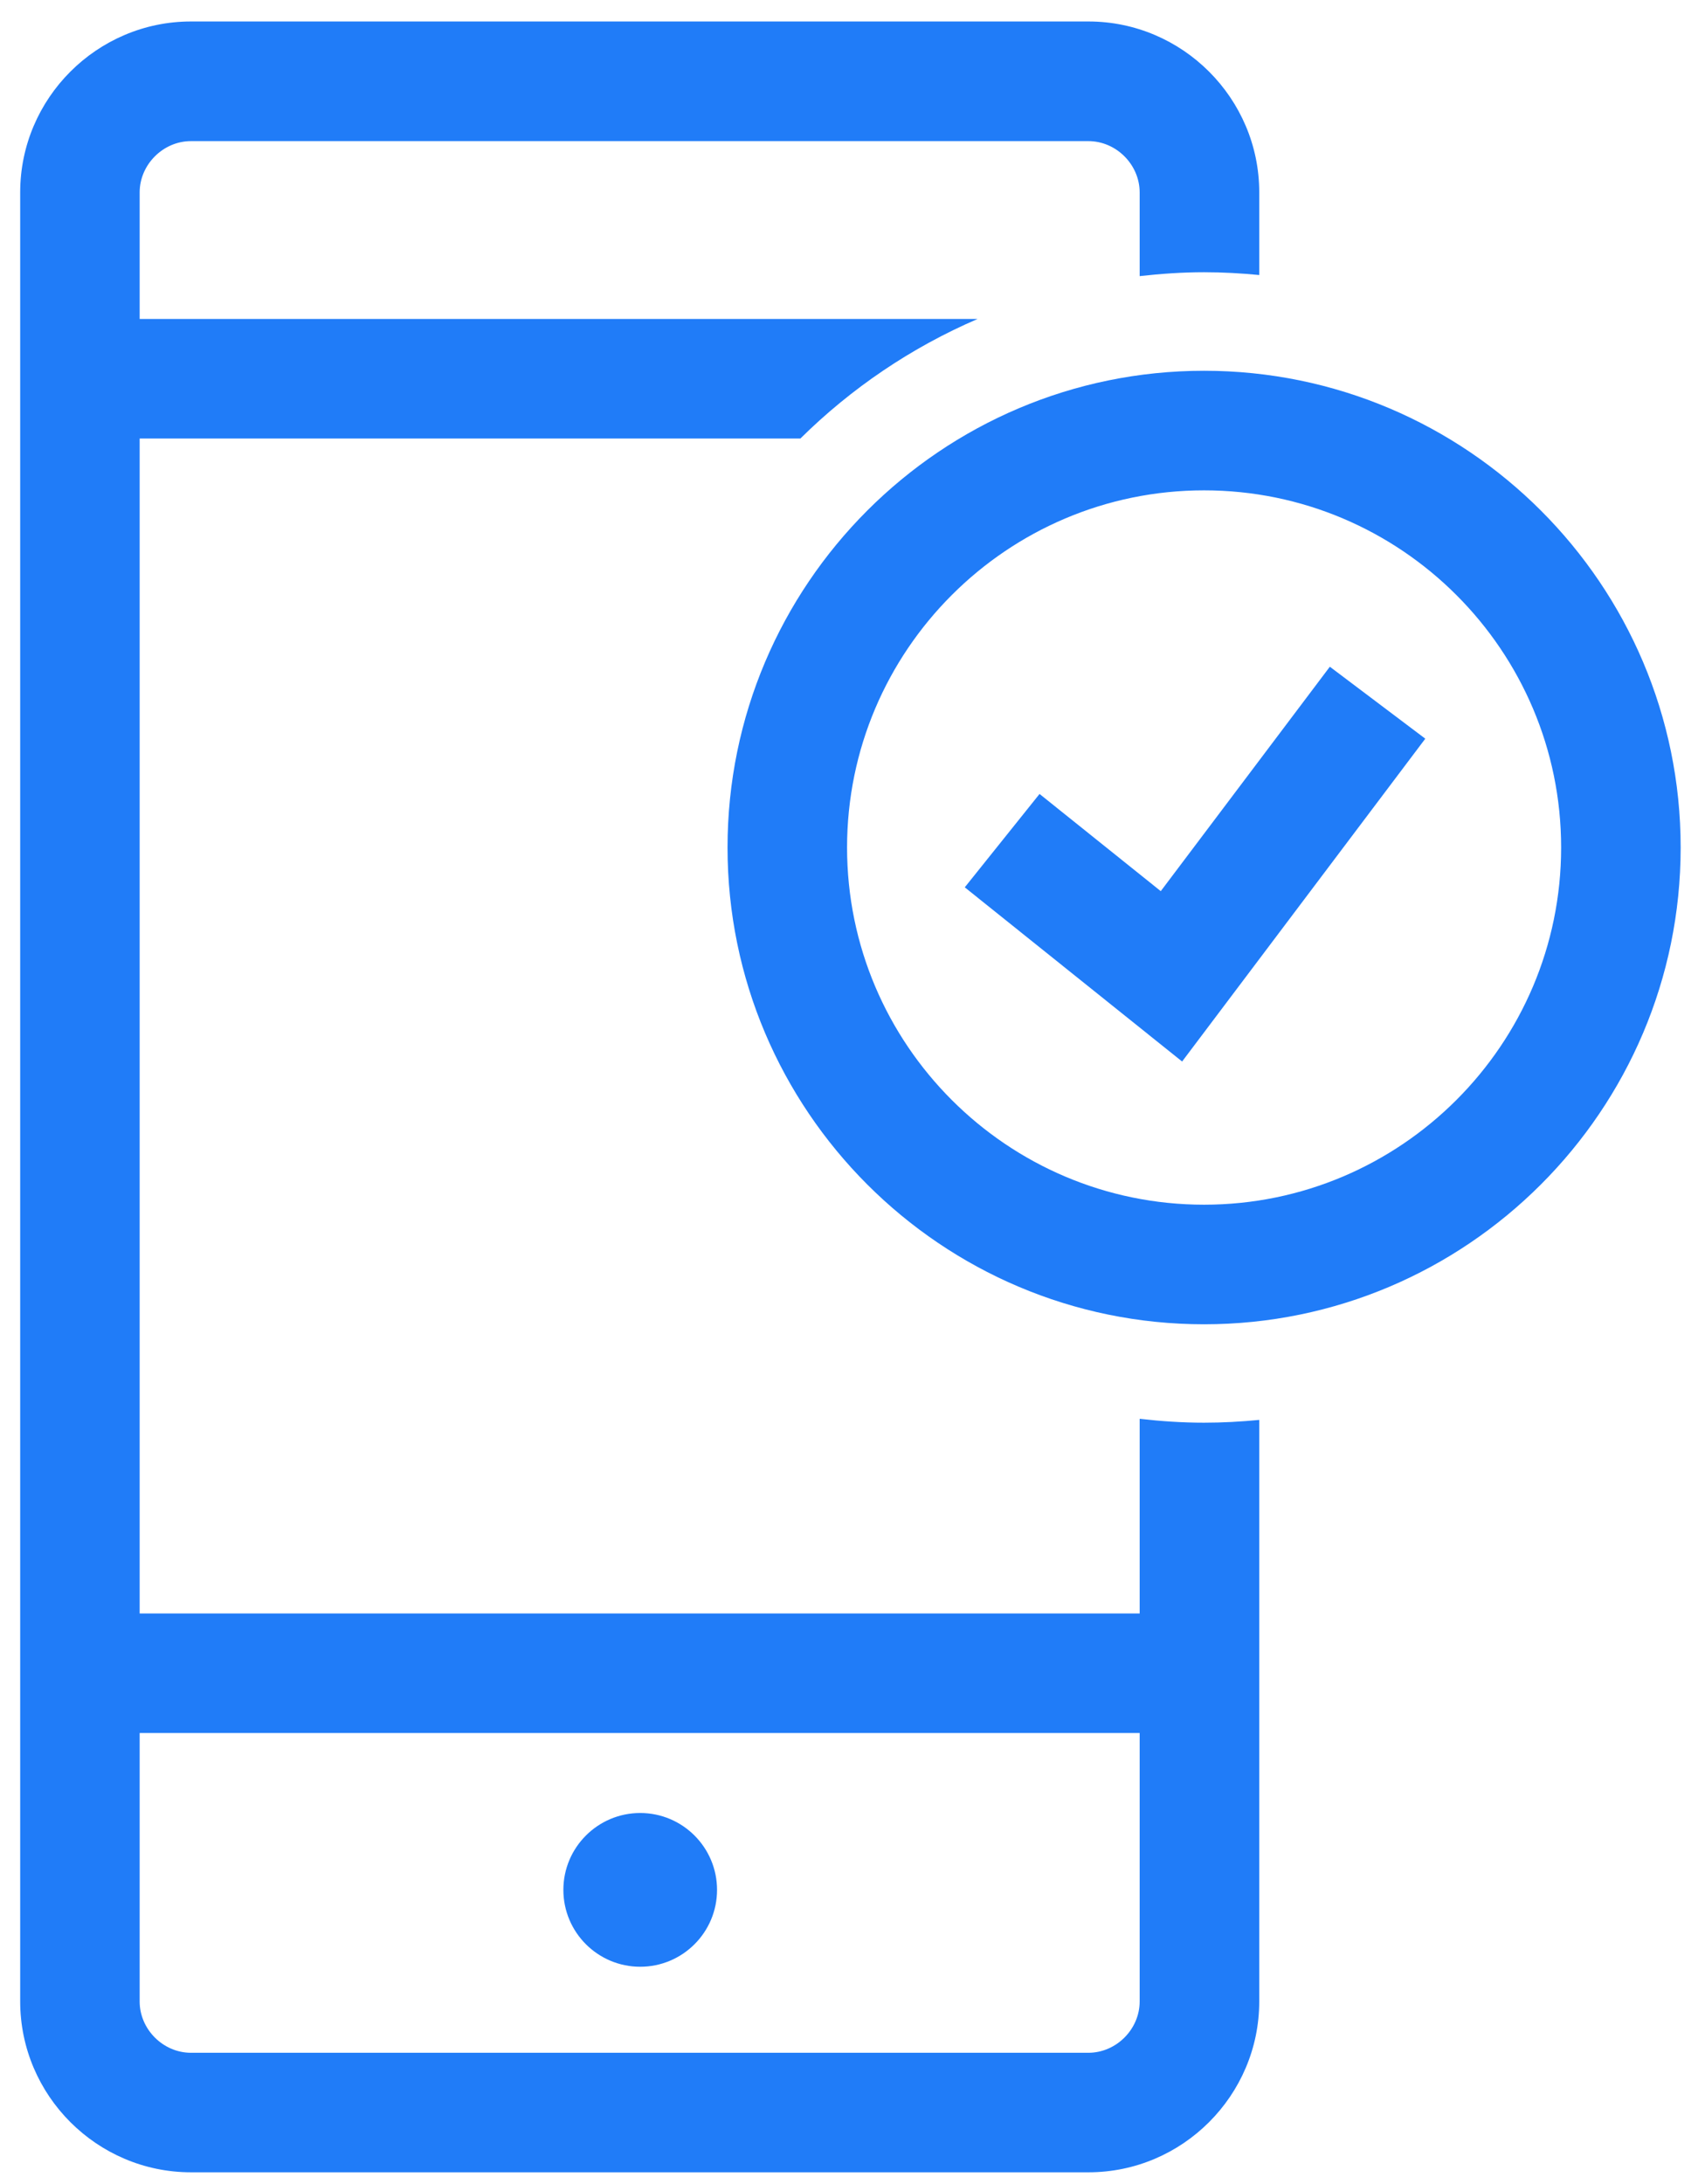
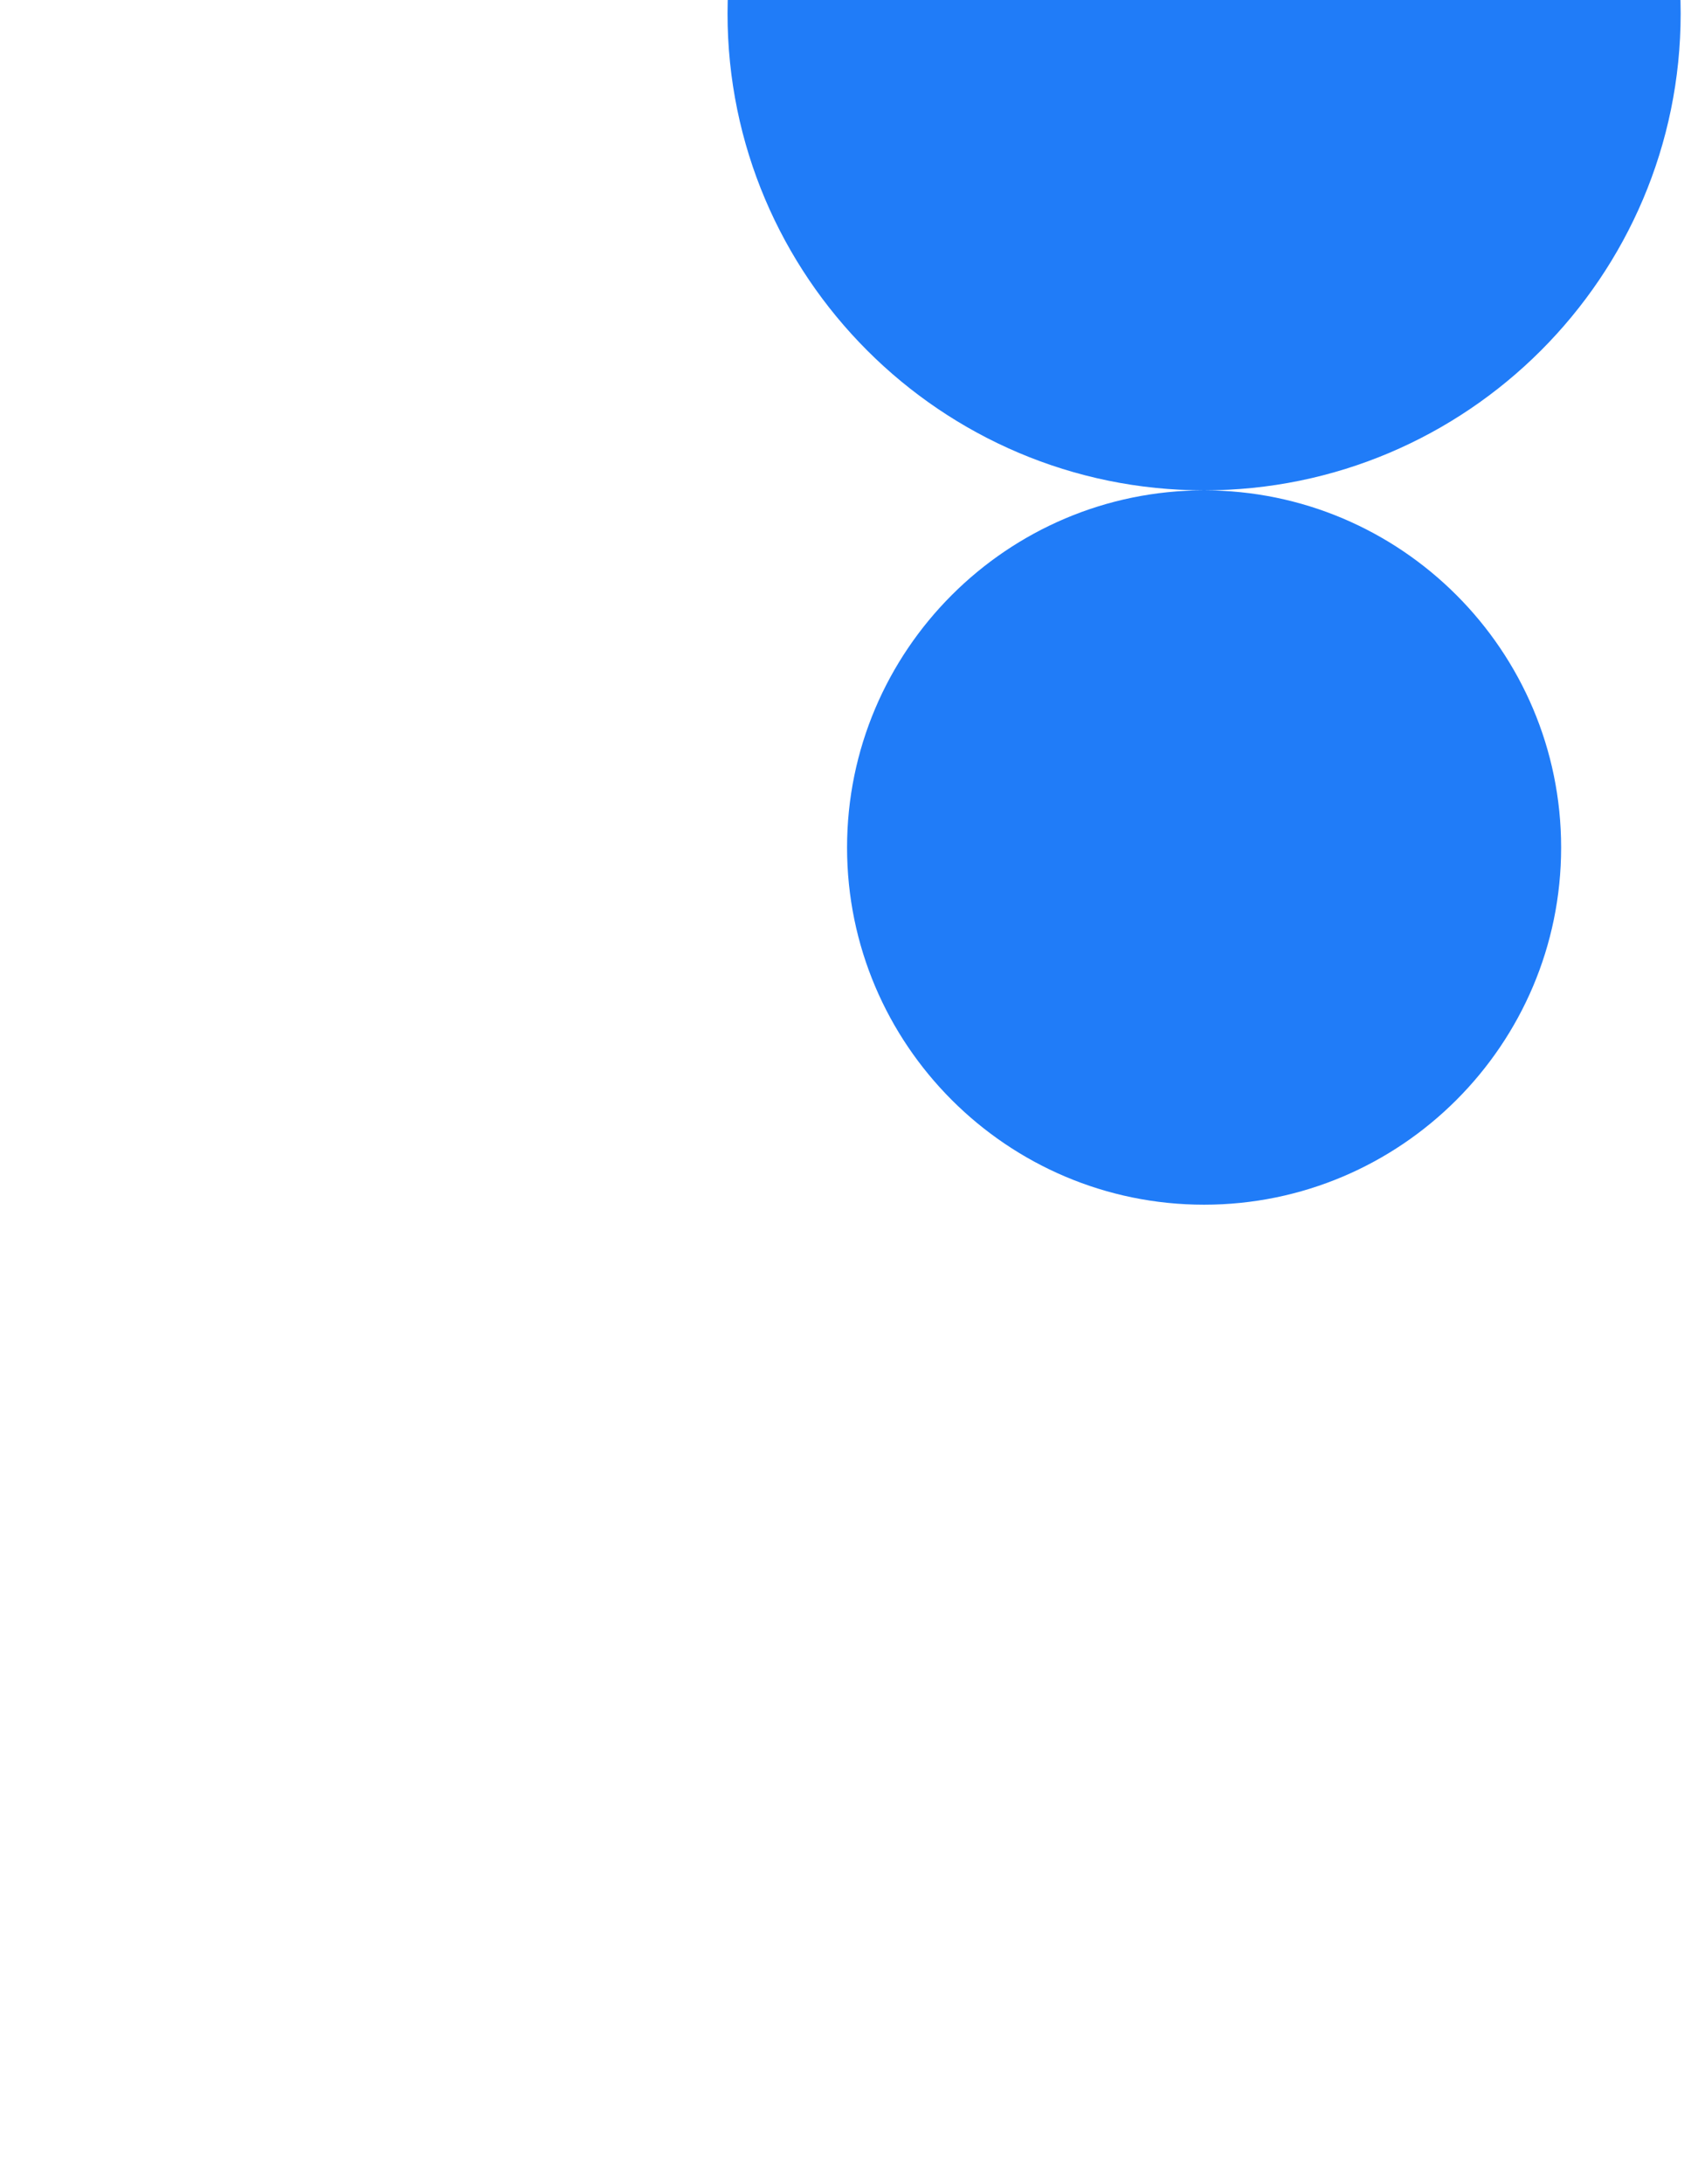
<svg xmlns="http://www.w3.org/2000/svg" height="36" viewBox="0 0 28 36" width="28">
  <g fill="#207cf8" fill-rule="evenodd">
-     <path d="m18.793 32.989c0 .458-.387.845-.845.845h-14.8c-.458 0-.845-.387-.845-.845v-4.425h16.49zm0-9.603v3.207h-16.49v-19.365h10.895c.837-.827 1.826-1.499 2.923-1.971h-13.818v-2.086c0-.458.387-.845.845-.845h14.8c.458 0 .845.387.845.845v1.38c.349-.039.702-.064 1.062-.064.307 0 .61.017.91.046v-1.363c0-1.549-1.267-2.816-2.816-2.816h-14.8c-1.549 0-2.816 1.267-2.816 2.816v29.818c0 1.549 1.267 2.816 2.816 2.816h14.8c1.549 0 2.816-1.267 2.816-2.816v-9.585c-.3.029-.603.046-.91.046-.359 0-.712-.024-1.062-.064z" />
-     <path d="m19.855 8.082c-3.246 0-5.887 2.641-5.887 5.887 0 3.246 2.641 5.887 5.887 5.887 3.246 0 5.888-2.641 5.888-5.887 0-3.246-2.641-5.887-5.888-5.887zm0 13.745c-4.333 0-7.858-3.525-7.858-7.858 0-4.333 3.525-7.858 7.858-7.858 4.333 0 7.859 3.525 7.859 7.858 0 4.333-3.526 7.858-7.859 7.858z" />
-     <path d="m19.493 17.496-3.584-2.871 1.233-1.539 1.999 1.602 2.788-3.699 1.574 1.186z" />
-     <path d="m11.824 31.149c0 .7-.568 1.267-1.267 1.267-.699 0-1.267-.567-1.267-1.267 0-.699.568-1.267 1.267-1.267.699 0 1.267.568 1.267 1.267" />
+     <path d="m19.855 8.082c-3.246 0-5.887 2.641-5.887 5.887 0 3.246 2.641 5.887 5.887 5.887 3.246 0 5.888-2.641 5.888-5.887 0-3.246-2.641-5.887-5.888-5.887zc-4.333 0-7.858-3.525-7.858-7.858 0-4.333 3.525-7.858 7.858-7.858 4.333 0 7.859 3.525 7.859 7.858 0 4.333-3.526 7.858-7.859 7.858z" />
  </g>
</svg>